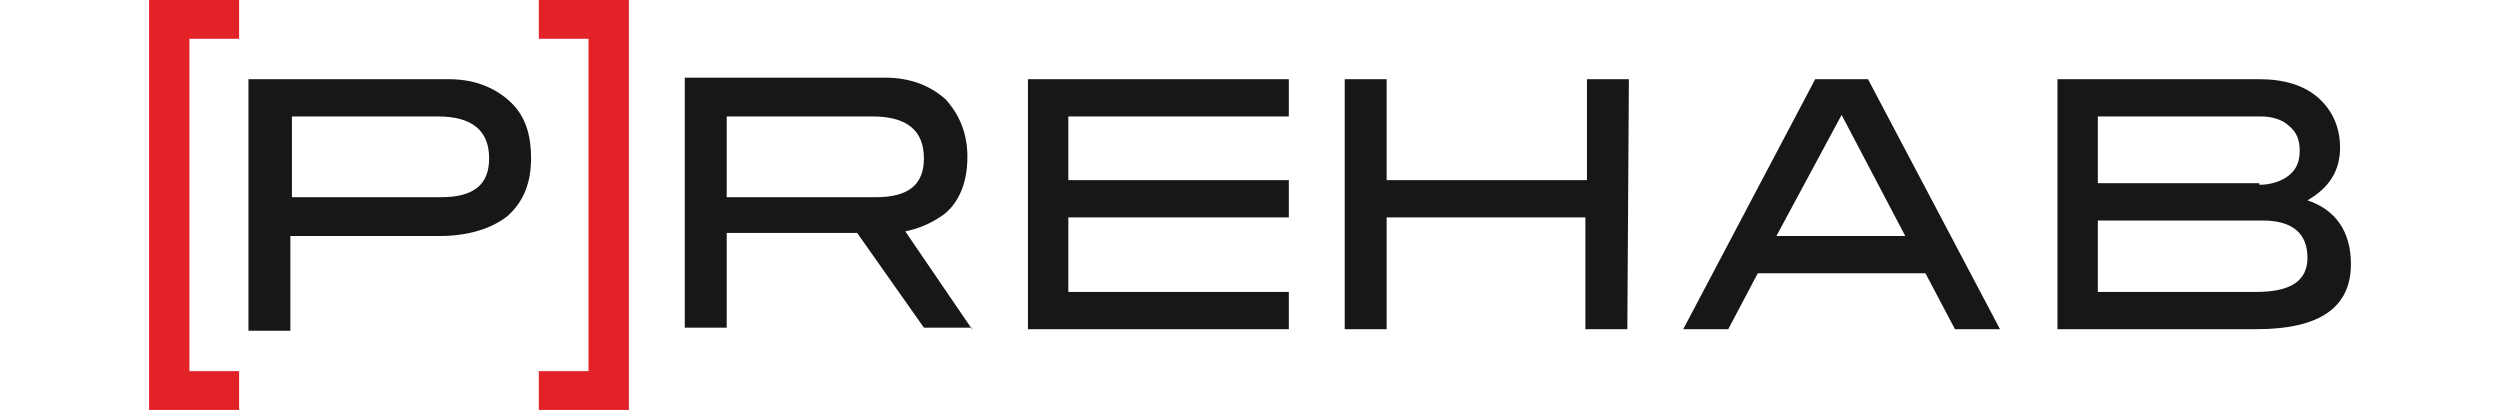
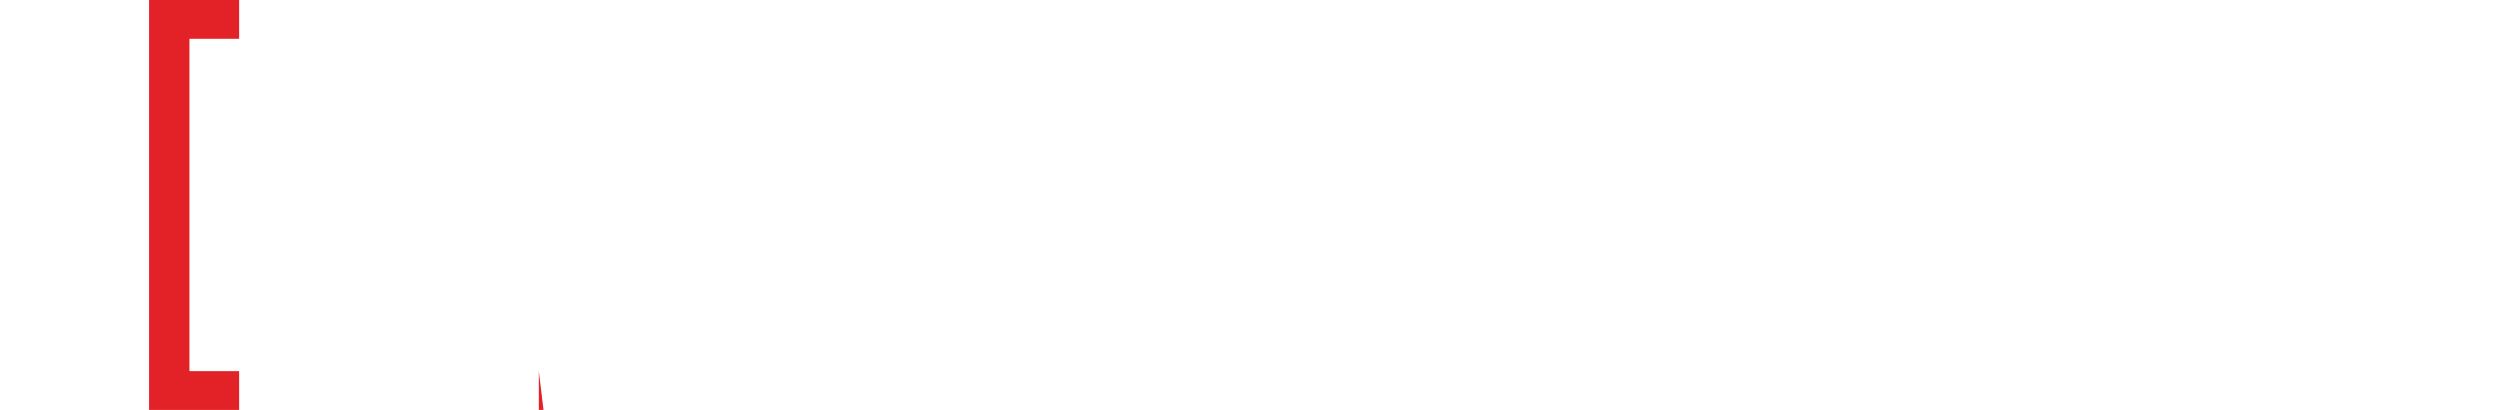
<svg xmlns="http://www.w3.org/2000/svg" xml:space="preserve" id="Layer_1" x="0" y="0" version="1.1" viewBox="0 0 161 26.4">
  <style>.st0{fill:#171717}.st1{fill:#e32228}</style>
-   <path d="M28.9 5.1c1.6 0 2.9.5 3.9 1.4s1.4 2.1 1.4 3.7-.5 2.8-1.5 3.7c-1 .8-2.5 1.3-4.4 1.3h-9.6v6.1H16V5.1zm-.5 7.6c2.1 0 3.1-.8 3.1-2.5q0-2.7-3.3-2.7h-9.4v5.2zM83 21.2H66.2V5.1H83v2.4H68.8v4.1H83V14H68.8v4.8H83zM104.8 21.2h-2.7V14H89.3v7.2h-2.7V5.1h2.7v6.5h12.9V5.1h2.7zM128.8 21.2h-2.9l-1.9-3.6h-10.8l-1.9 3.6h-2.9l8.5-16.1h3.4zm-6.1-6-4.1-7.8-4.2 7.8zM148.6 12.9c1.8.6 2.8 2 2.8 4.1 0 2.8-2 4.2-6.1 4.2h-12.8V5.1h13c1.6 0 2.9.4 3.8 1.2s1.4 1.9 1.4 3.2c0 1.5-.7 2.6-2.1 3.4m-3.1-1c.7 0 1.4-.2 1.9-.6s.7-.9.7-1.6-.2-1.2-.7-1.6c-.4-.4-1.1-.6-1.8-.6h-10.5v4.3h10.4zm-.2 6.9c2.2 0 3.3-.7 3.3-2.2 0-1.6-1-2.4-2.9-2.4h-10.6v4.6zM62.6 21.2l-4.3-6.3c1-.2 1.8-.6 2.5-1.1 1-.8 1.5-2.1 1.5-3.7 0-1.5-.5-2.7-1.4-3.7-1-.9-2.3-1.4-3.9-1.4H44.1v16.1h2.7V15h8.4l4.3 6.1h3.1zM46.8 7.5h9.4q3.3 0 3.3 2.7c0 1.7-1 2.5-3.1 2.5h-9.6z" class="st0" />
-   <path d="M15.4 2.5V0H9.6v26.4h5.8v-2.5h-3.2V2.5zM34.7 23.9v2.5h5.8V0h-5.8v2.5h3.2v21.4z" class="st1" />
+   <path d="M15.4 2.5V0H9.6v26.4h5.8v-2.5h-3.2V2.5zM34.7 23.9v2.5h5.8h-5.8v2.5h3.2v21.4z" class="st1" />
</svg>